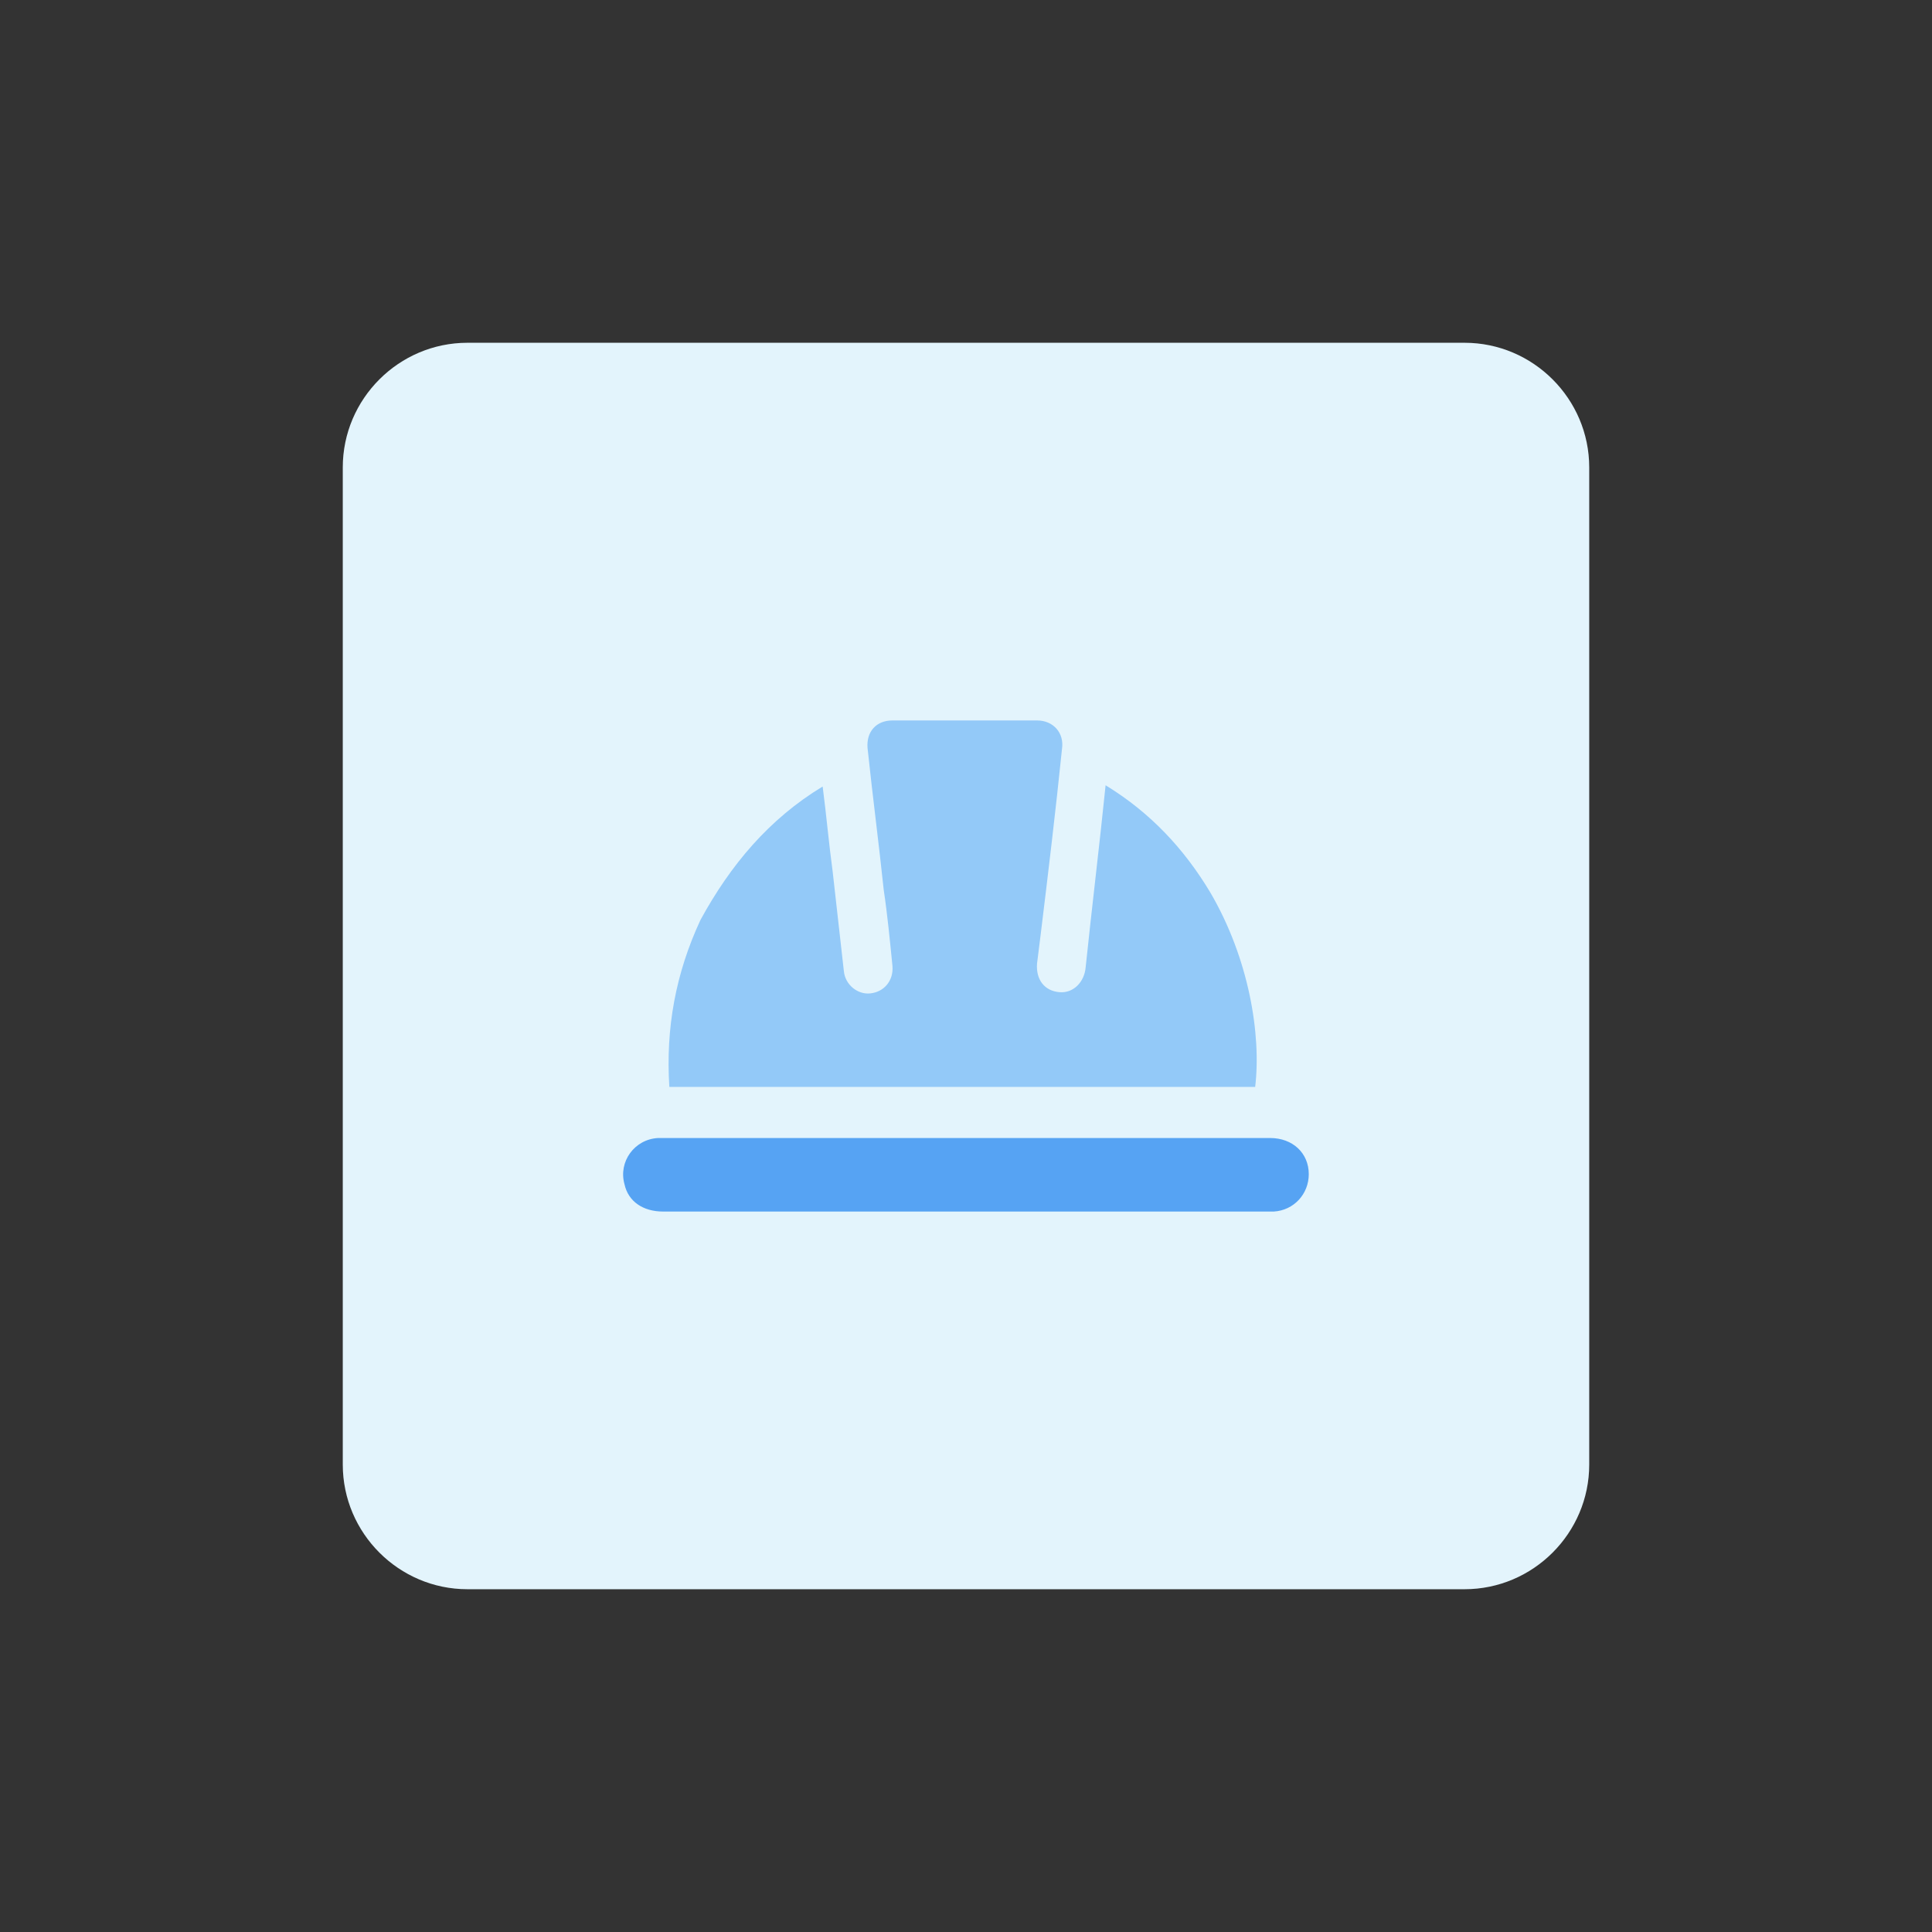
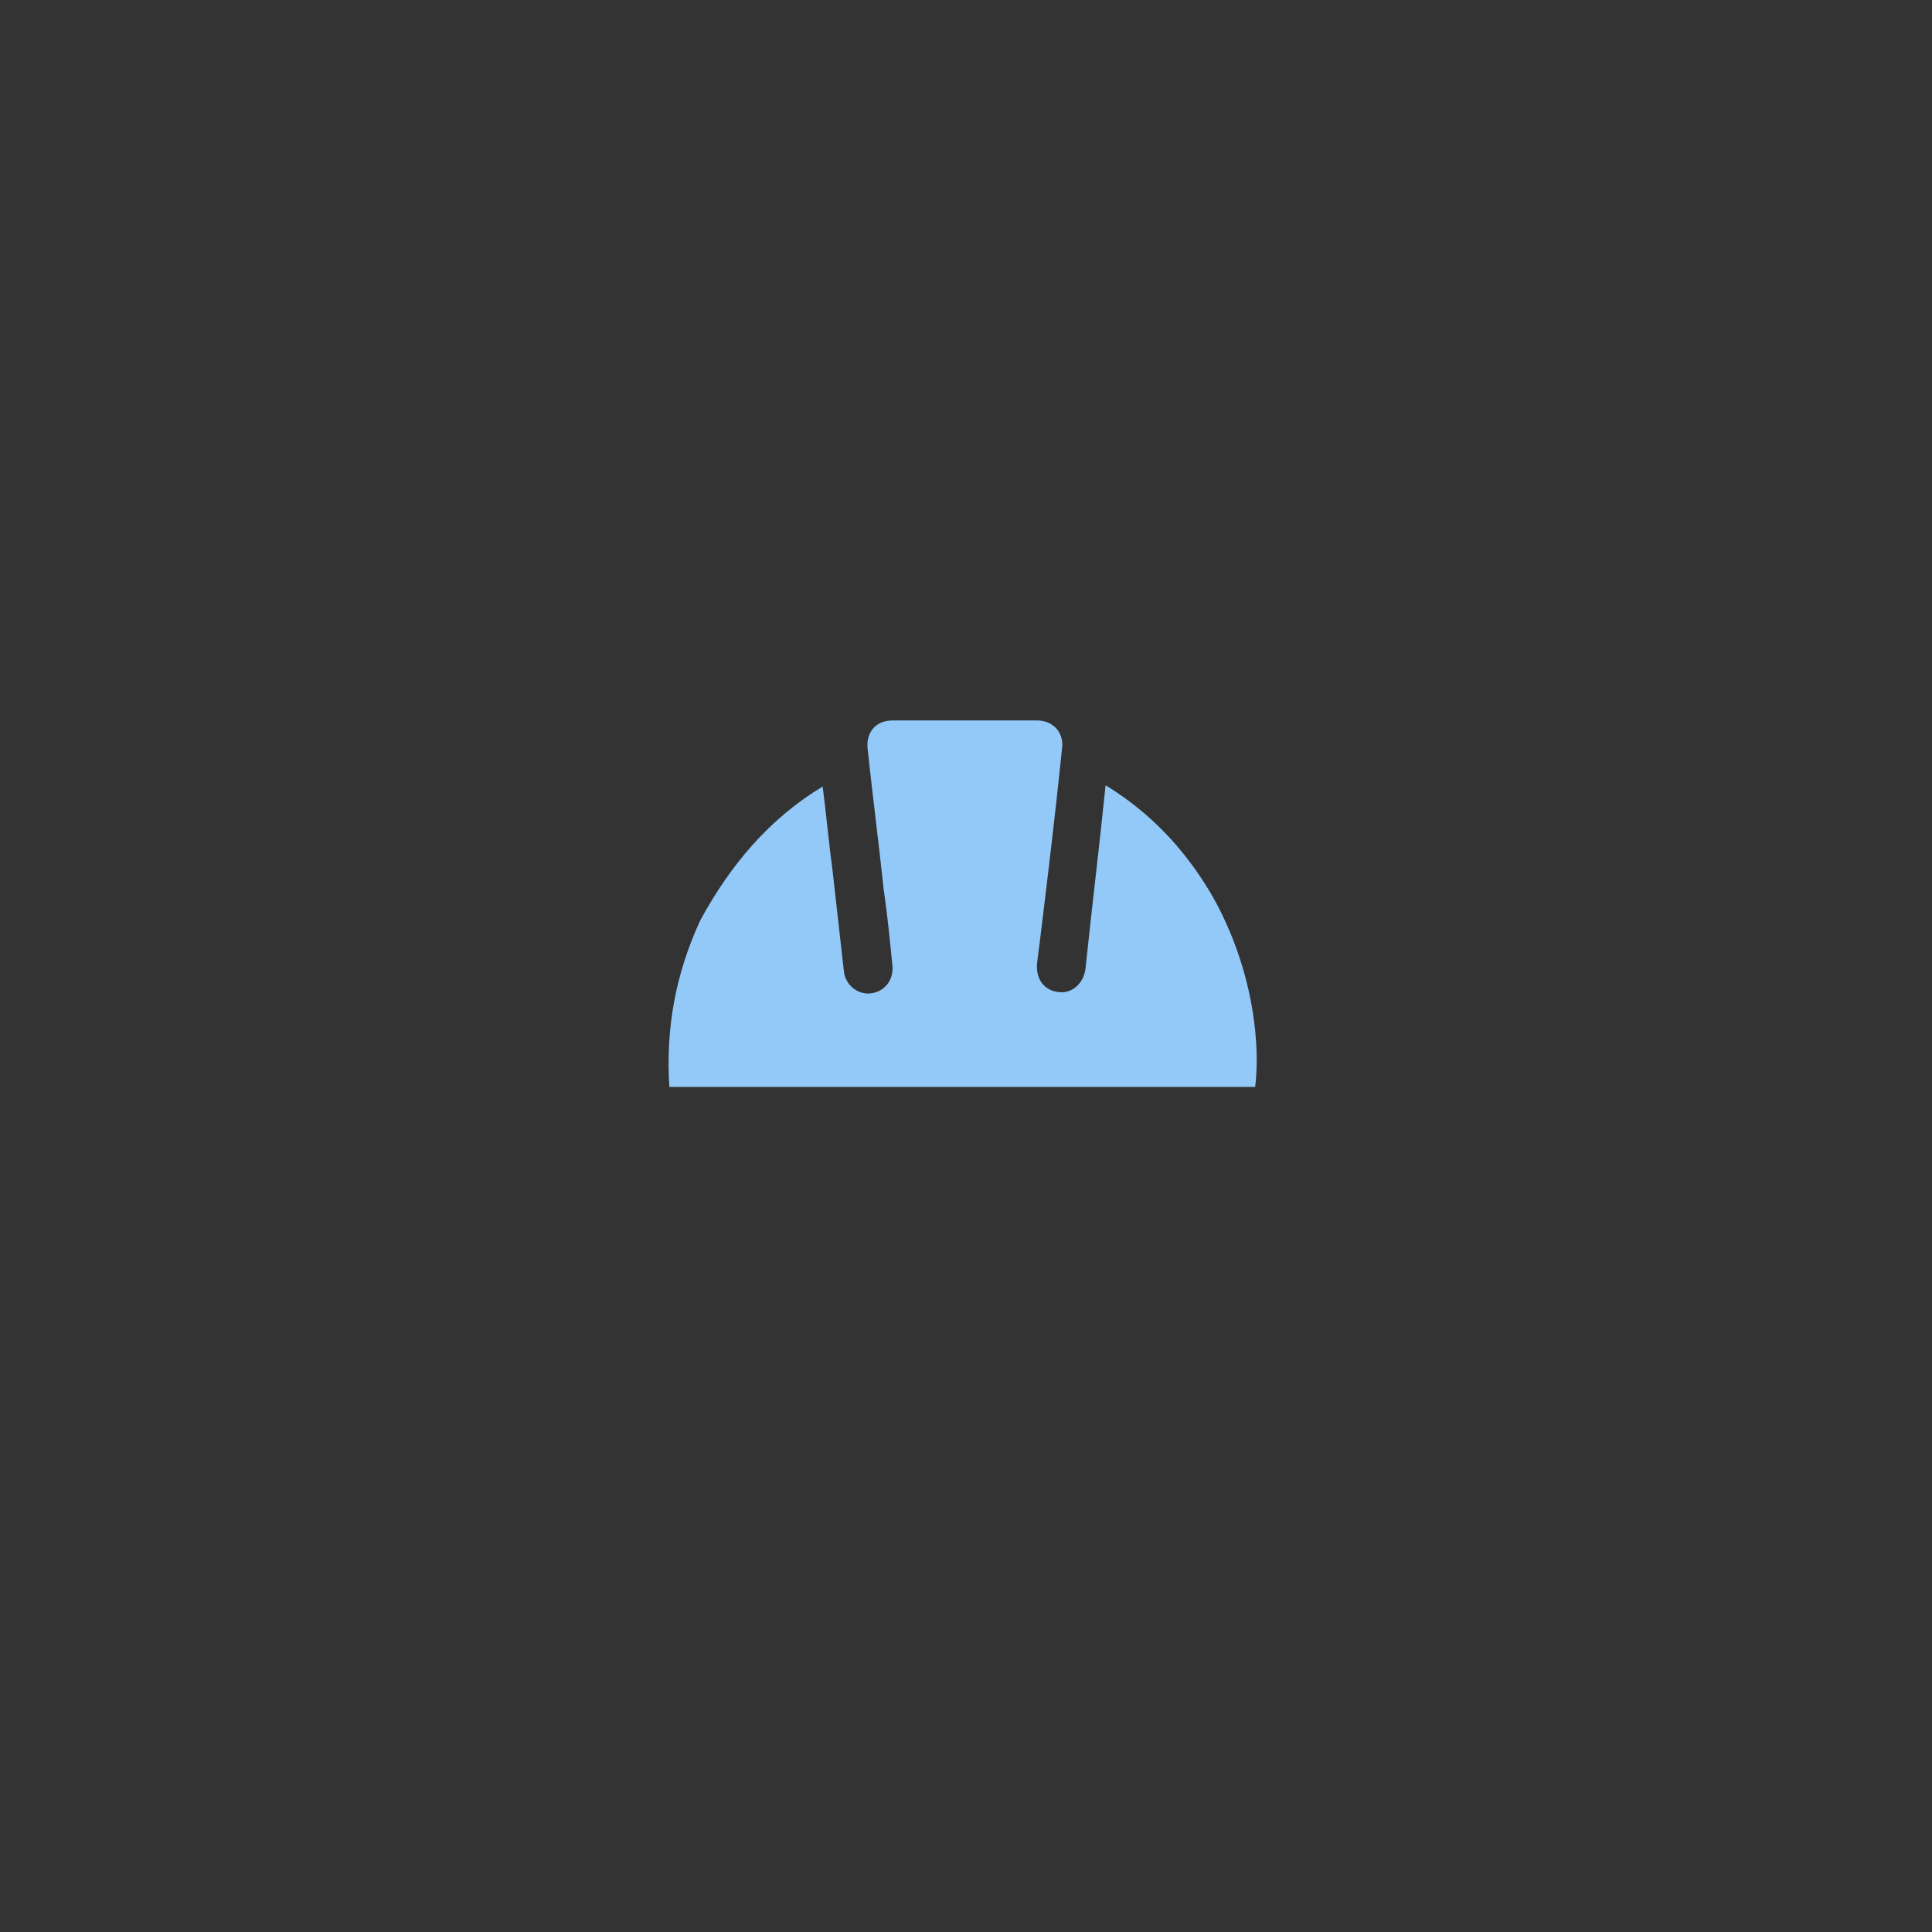
<svg xmlns="http://www.w3.org/2000/svg" version="1.1" id="design" x="0px" y="0px" viewBox="0 0 155 155" style="enable-background:new 0 0 155 155;" xml:space="preserve">
  <rect x="0" y="0" width="155" height="155" fill="#333333" stroke="none" />
  <style type="text/css">
	.st0{fill:#E3F4FC;}
	.st1{fill:#93C9F8;}
	.st2{fill:#56A3F3;}
</style>
-   <path class="st0" d="M37.5,27.5h80c5.5,0,10,4.5,10,10v80c0,5.5-4.5,10-10,10h-80c-5.5,0-10-4.5-10-10v-80  C27.5,32,32,27.5,37.5,27.5z" />
  <g>
    <path class="st1" d="M66,63.1c0.3,2.3,0.5,4.6,0.8,6.8c0.3,2.7,0.6,5.3,0.9,8c0.1,1.1,1.1,1.9,2.1,1.8c1.1-0.1,1.9-1,1.8-2.2   c-0.2-2-0.4-4.1-0.7-6.1c-0.4-3.8-0.9-7.6-1.3-11.4c-0.1-1.3,0.7-2.2,2-2.2c3.9,0,7.7,0,11.6,0c1.3,0,2.2,1,2,2.3   c-0.5,4.9-1.1,9.9-1.7,14.8c-0.1,0.8-0.2,1.6-0.3,2.4c-0.1,1.3,0.6,2.2,1.8,2.3c1.1,0.1,2-0.8,2.1-2c0.5-4.8,1.1-9.7,1.6-14.6   c3.6,2.2,6.3,5.1,8.4,8.6c3.1,5.3,4.1,11.4,3.6,15.6c-15.6,0-31.2,0-47,0c-0.3-4.7,0.5-9.1,2.5-13.4C58.6,69.4,61.7,65.7,66,63.1z" />
-     <path class="st2" d="M77.6,91.3c8.1,0,16.2,0,24.3,0c1.8,0,3.1,1.2,3.1,2.9c0,1.6-1.2,2.9-2.8,3c-0.2,0-0.3,0-0.5,0   c-16.2,0-32.3,0-48.5,0c-1.6,0-2.8-0.8-3.1-2.2c-0.5-1.8,0.8-3.6,2.7-3.7c0.2,0,0.4,0,0.7,0C61.5,91.3,69.5,91.3,77.6,91.3z" />
  </g>
</svg>